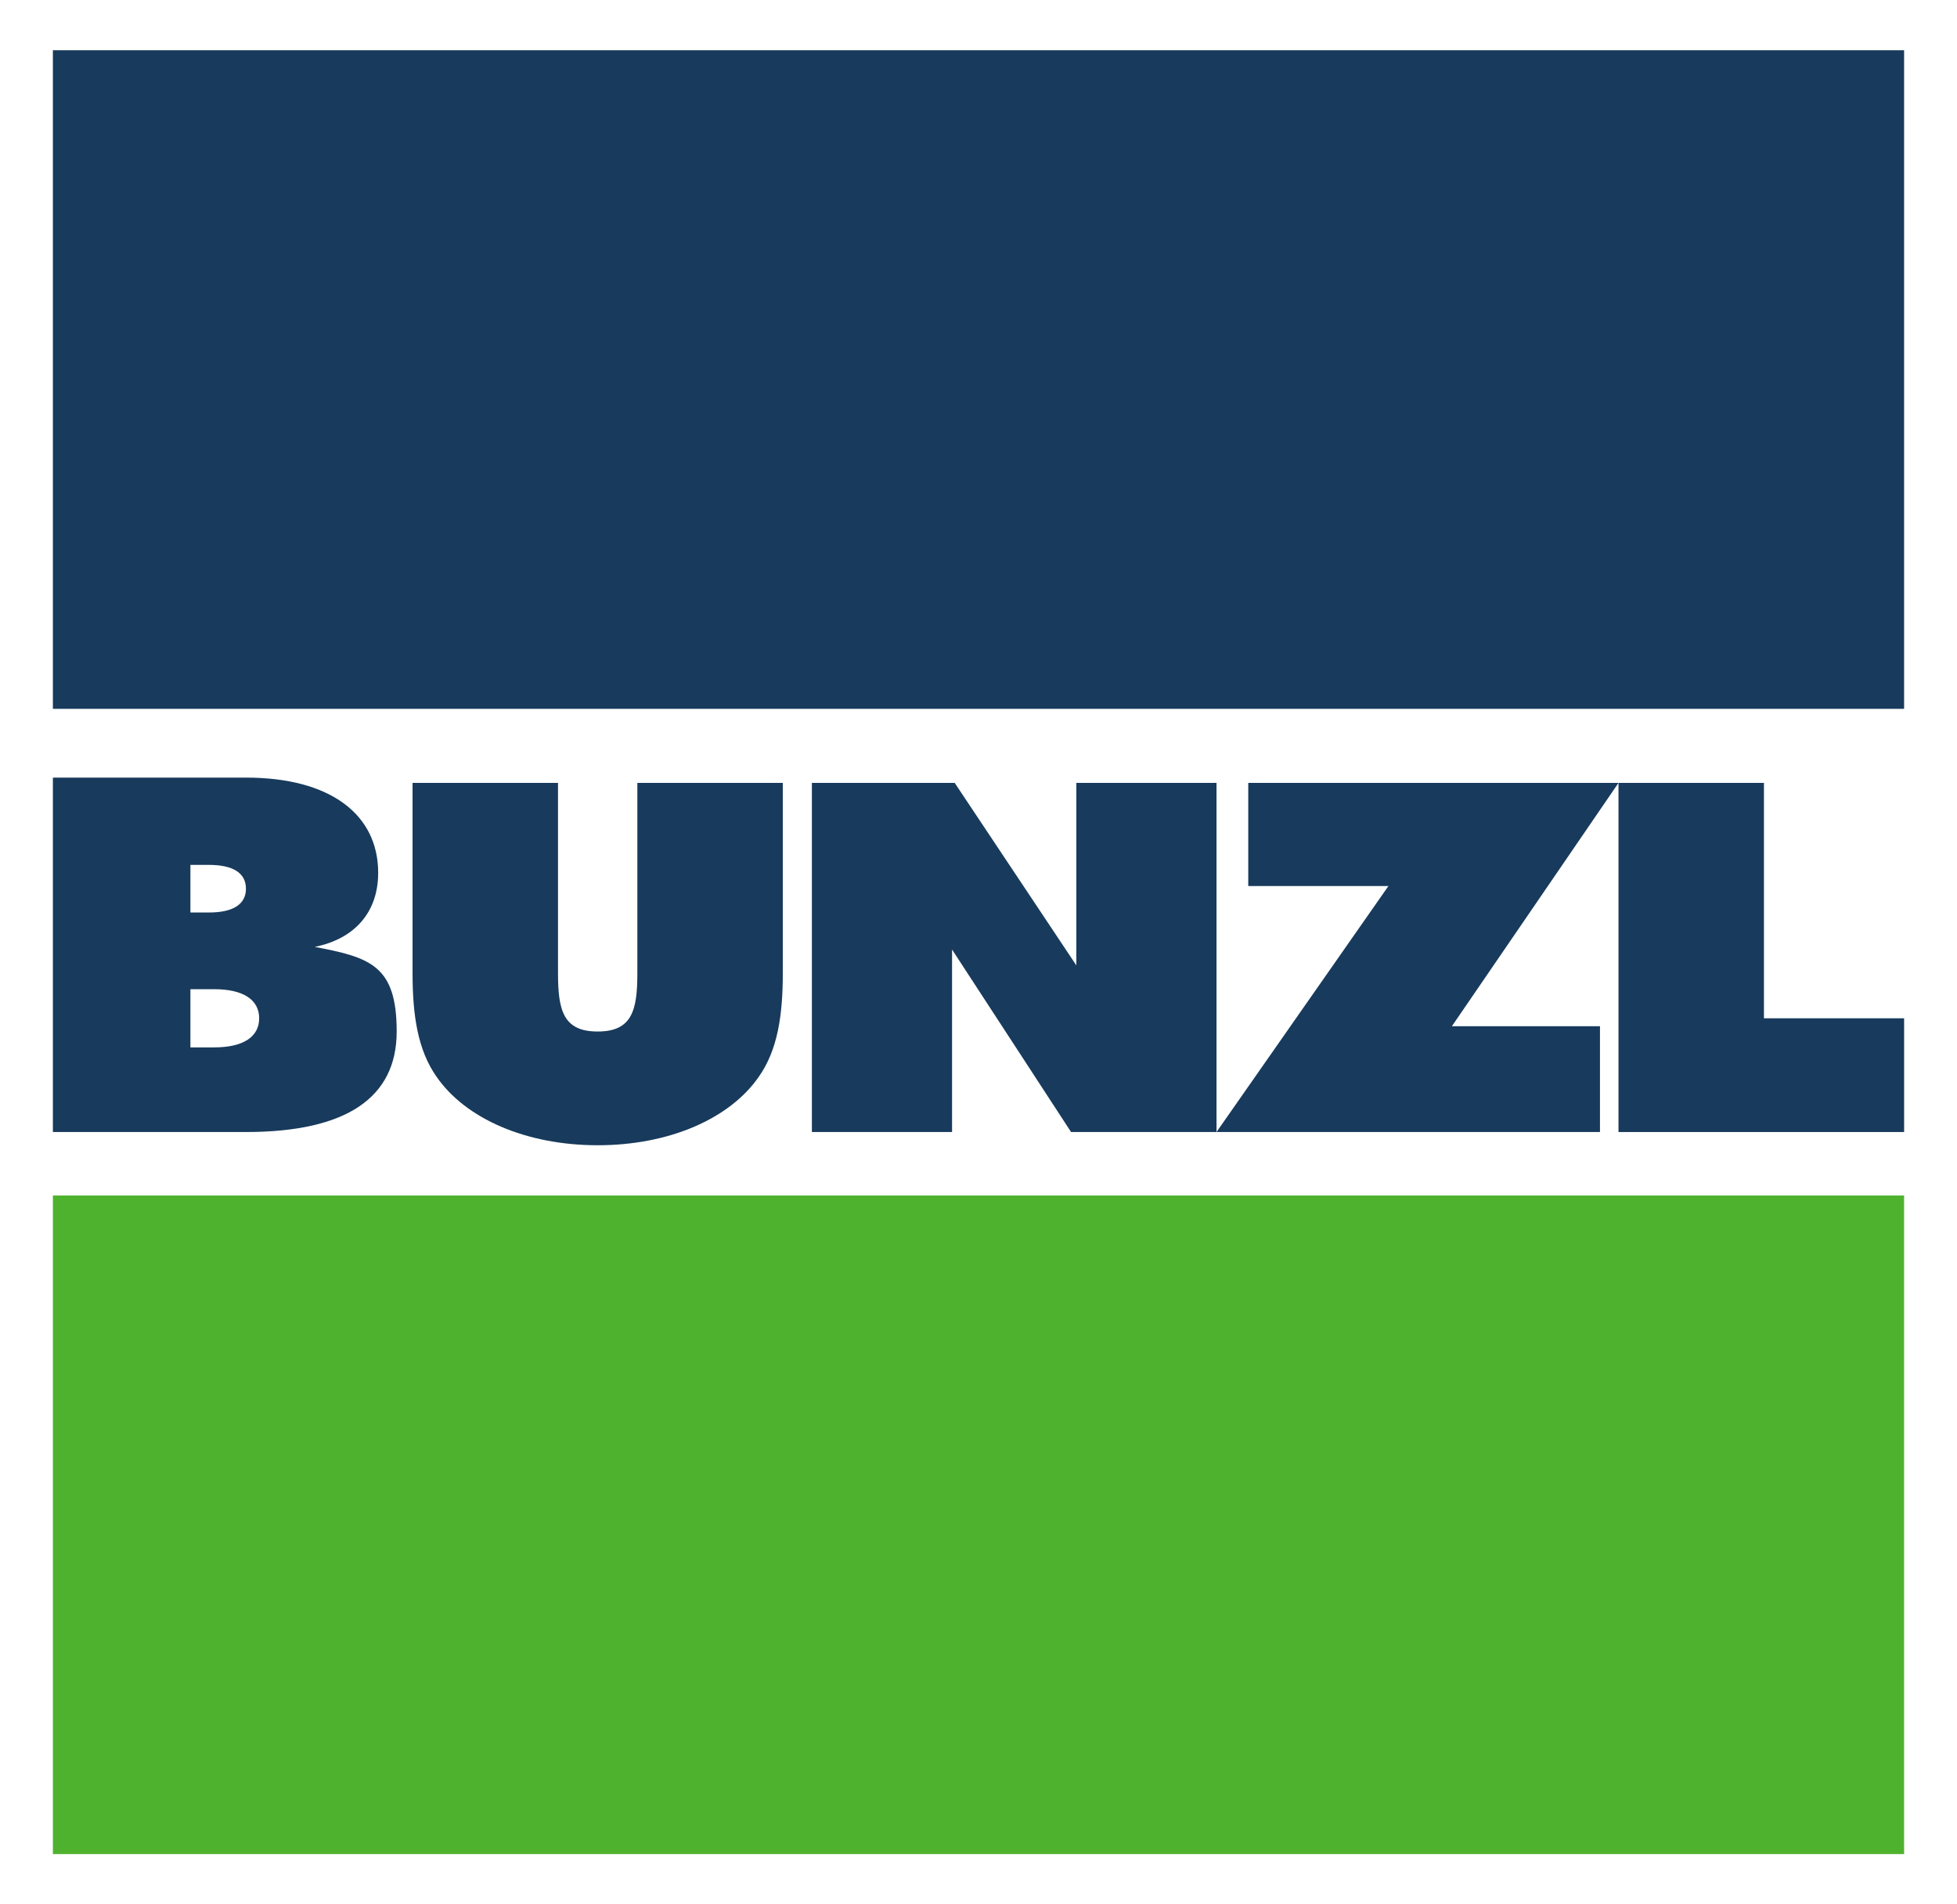
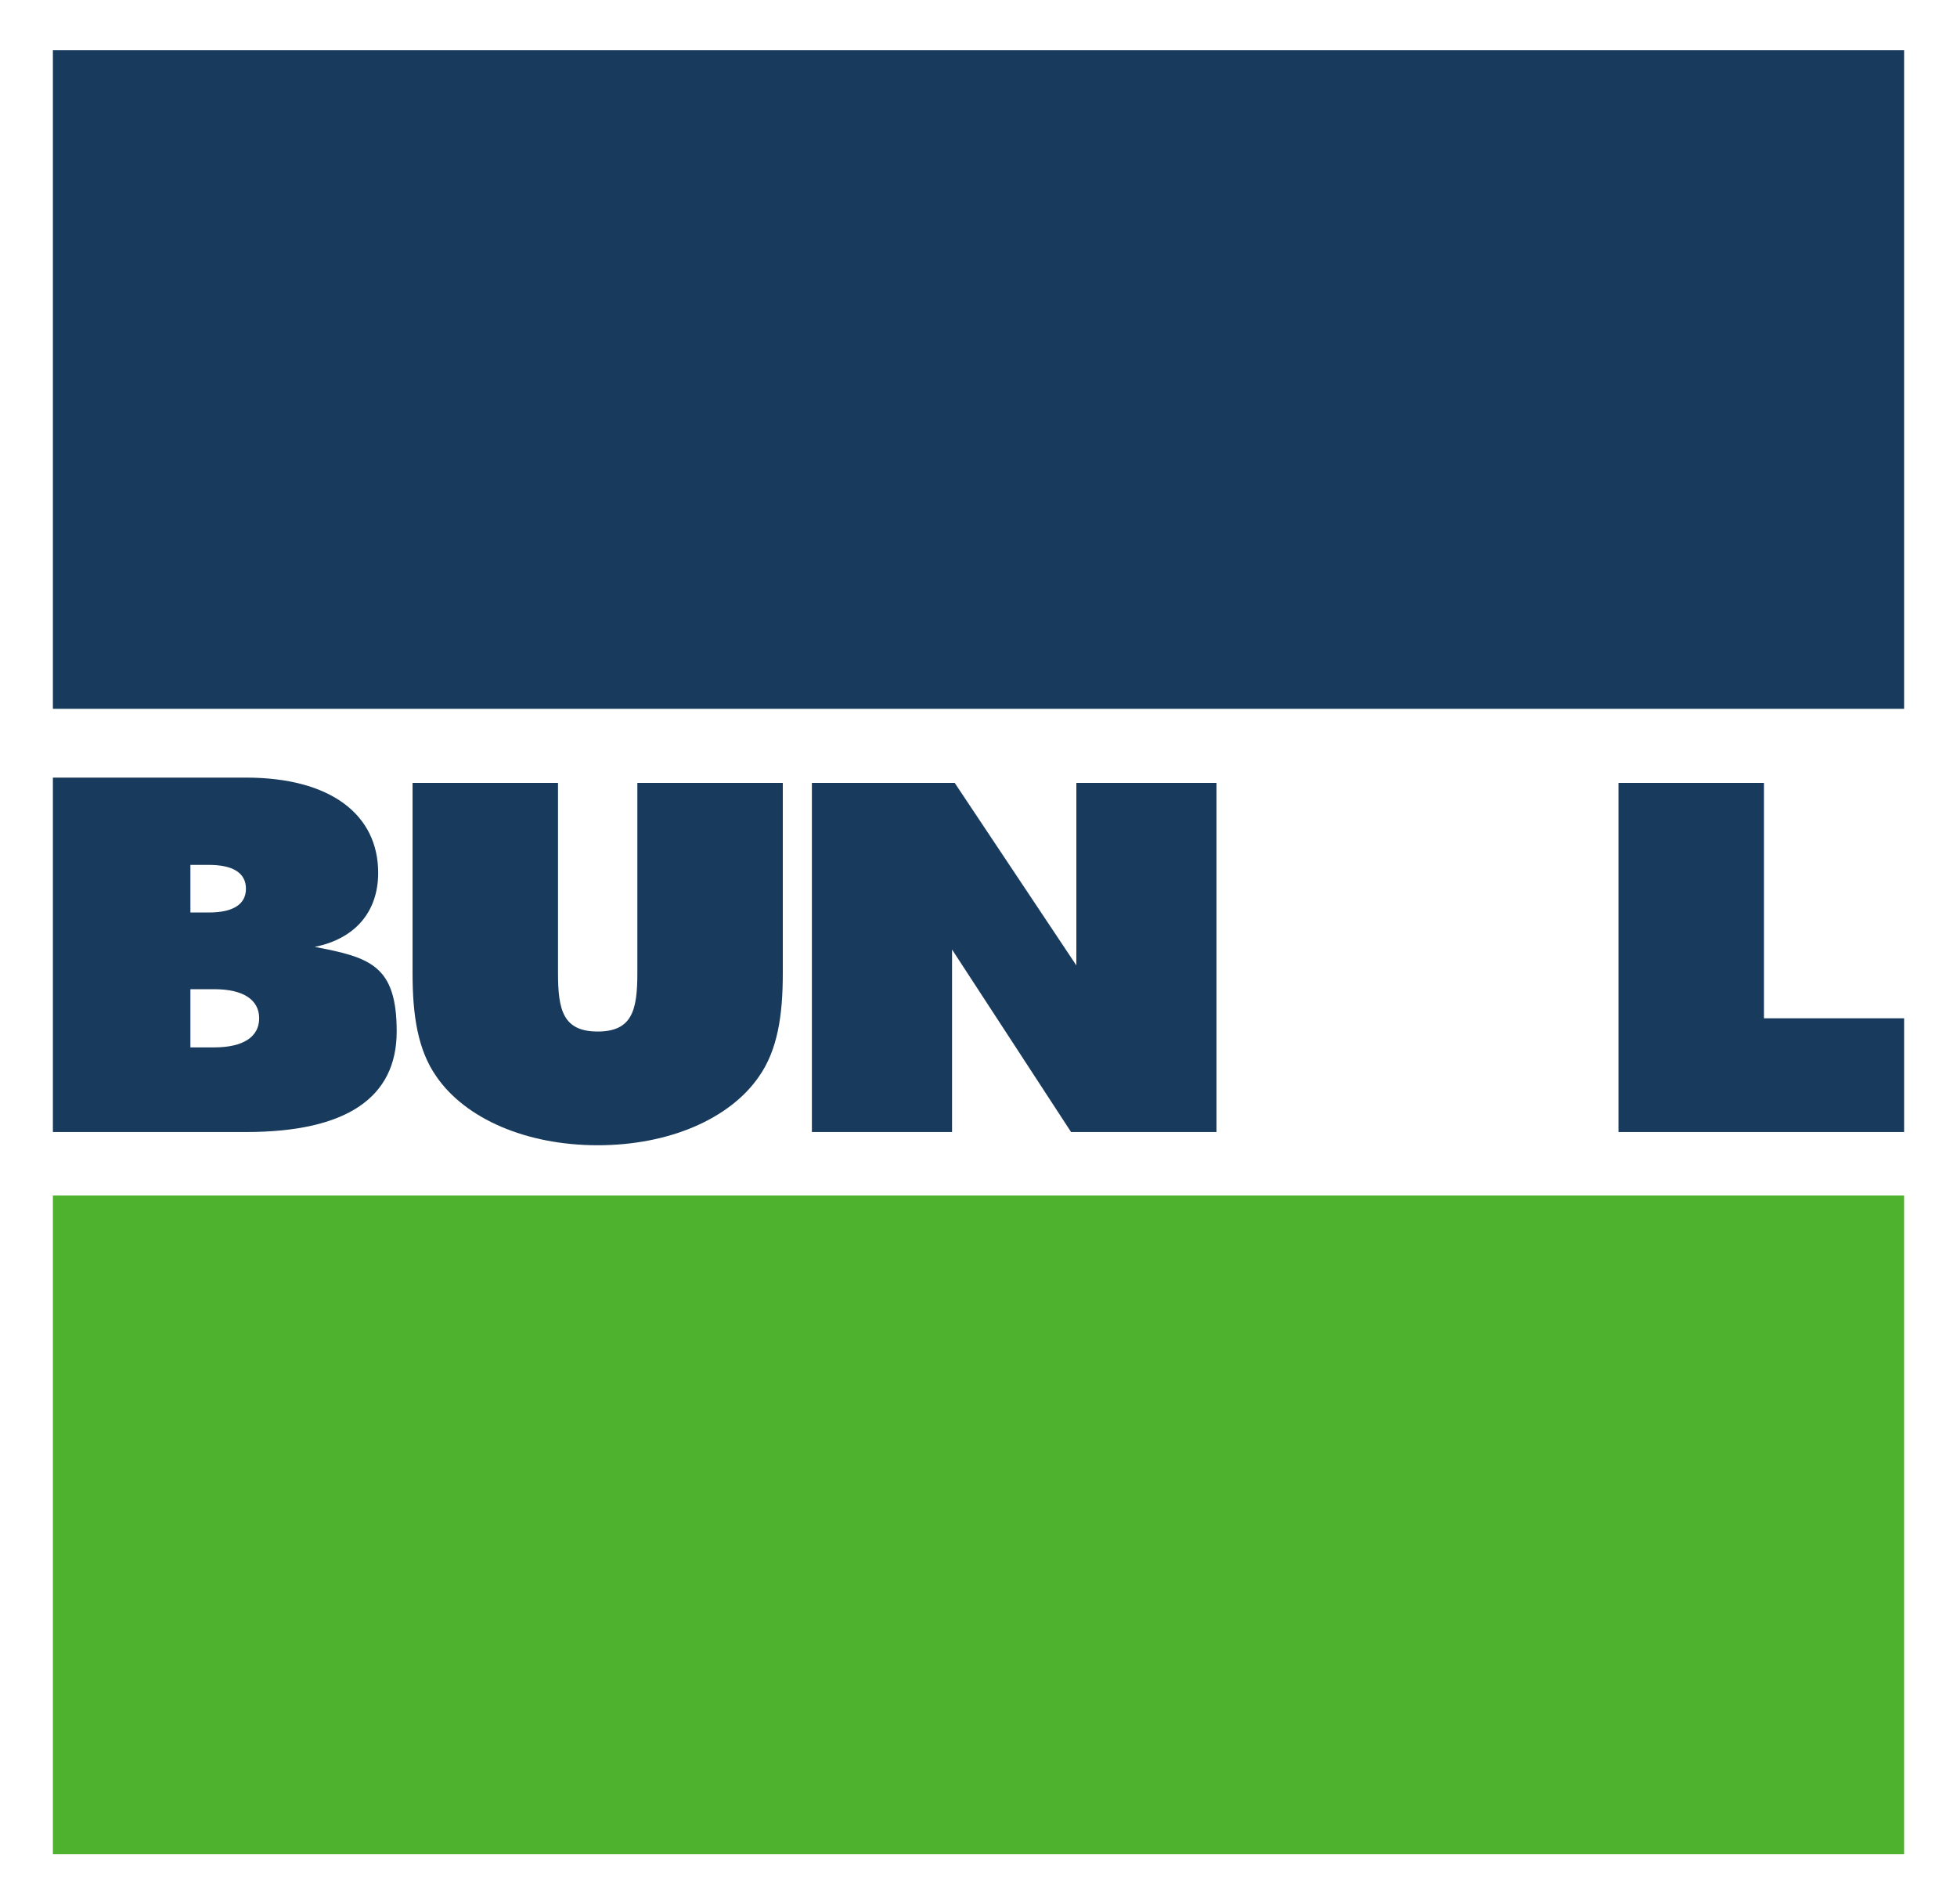
<svg xmlns="http://www.w3.org/2000/svg" version="1.1" viewBox="0 0 74 72">
  <defs>
    <style>
      .cls-1 {
        fill: #fff;
      }

      .cls-2 {
        fill: none;
      }

      .cls-3 {
        fill: #183a5c;
      }

      .cls-4 {
        fill: #4fb22f;
      }

      .cls-5 {
        fill: #183a5c;
      }
    </style>
  </defs>
  <g>
    <g id="Ebene_1">
-       <rect class="cls-1" width="74" height="72" />
      <rect class="cls-4" x="2" y="45.2" width="70" height="24.9" />
      <rect class="cls-5" x="2" y="1.9" width="70" height="24.9" />
      <path class="cls-3" d="M7.2,32.7h.7c.9,0,1.4.3,1.4.9s-.5.9-1.4.9h-.7v-1.9M2,42.8h7.3c3.8,0,5.7-1.3,5.7-3.8s-1-2.8-3.1-3.2c1.5-.3,2.4-1.3,2.4-2.8,0-2.2-1.8-3.6-5-3.6H2v13.3ZM7.2,37.4h.9c1.1,0,1.7.4,1.7,1.1s-.6,1.1-1.7,1.1h-.9v-2.1Z" />
      <path class="cls-3" d="M15.6,29.6h5.5v7.2c0,1.4.2,2.2,1.5,2.2s1.5-.8,1.5-2.2v-7.2h5.5v7.2c0,1.6-.2,2.9-.9,3.9-1.1,1.6-3.4,2.6-6.1,2.6s-5-1-6.1-2.6c-.7-1-.9-2.3-.9-3.9v-7.2" />
      <polyline class="cls-3" points="30.7 29.6 36.1 29.6 40.7 36.5 40.7 29.6 46 29.6 46 42.8 40.5 42.8 36 35.9 36 42.8 30.7 42.8 30.7 29.6" />
-       <polyline class="cls-3" points="52.5 33.5 47.2 33.5 47.2 29.6 61.2 29.6 54.9 38.8 60.5 38.8 60.5 42.8 46 42.8 52.5 33.5" />
      <polyline class="cls-3" points="61.2 29.6 66.7 29.6 66.7 38.5 72 38.5 72 42.8 61.2 42.8 61.2 29.6" />
-       <polyline class="cls-2" points="2 1.9 2 70.1 72 70.1 72 1.9" />
    </g>
  </g>
</svg>